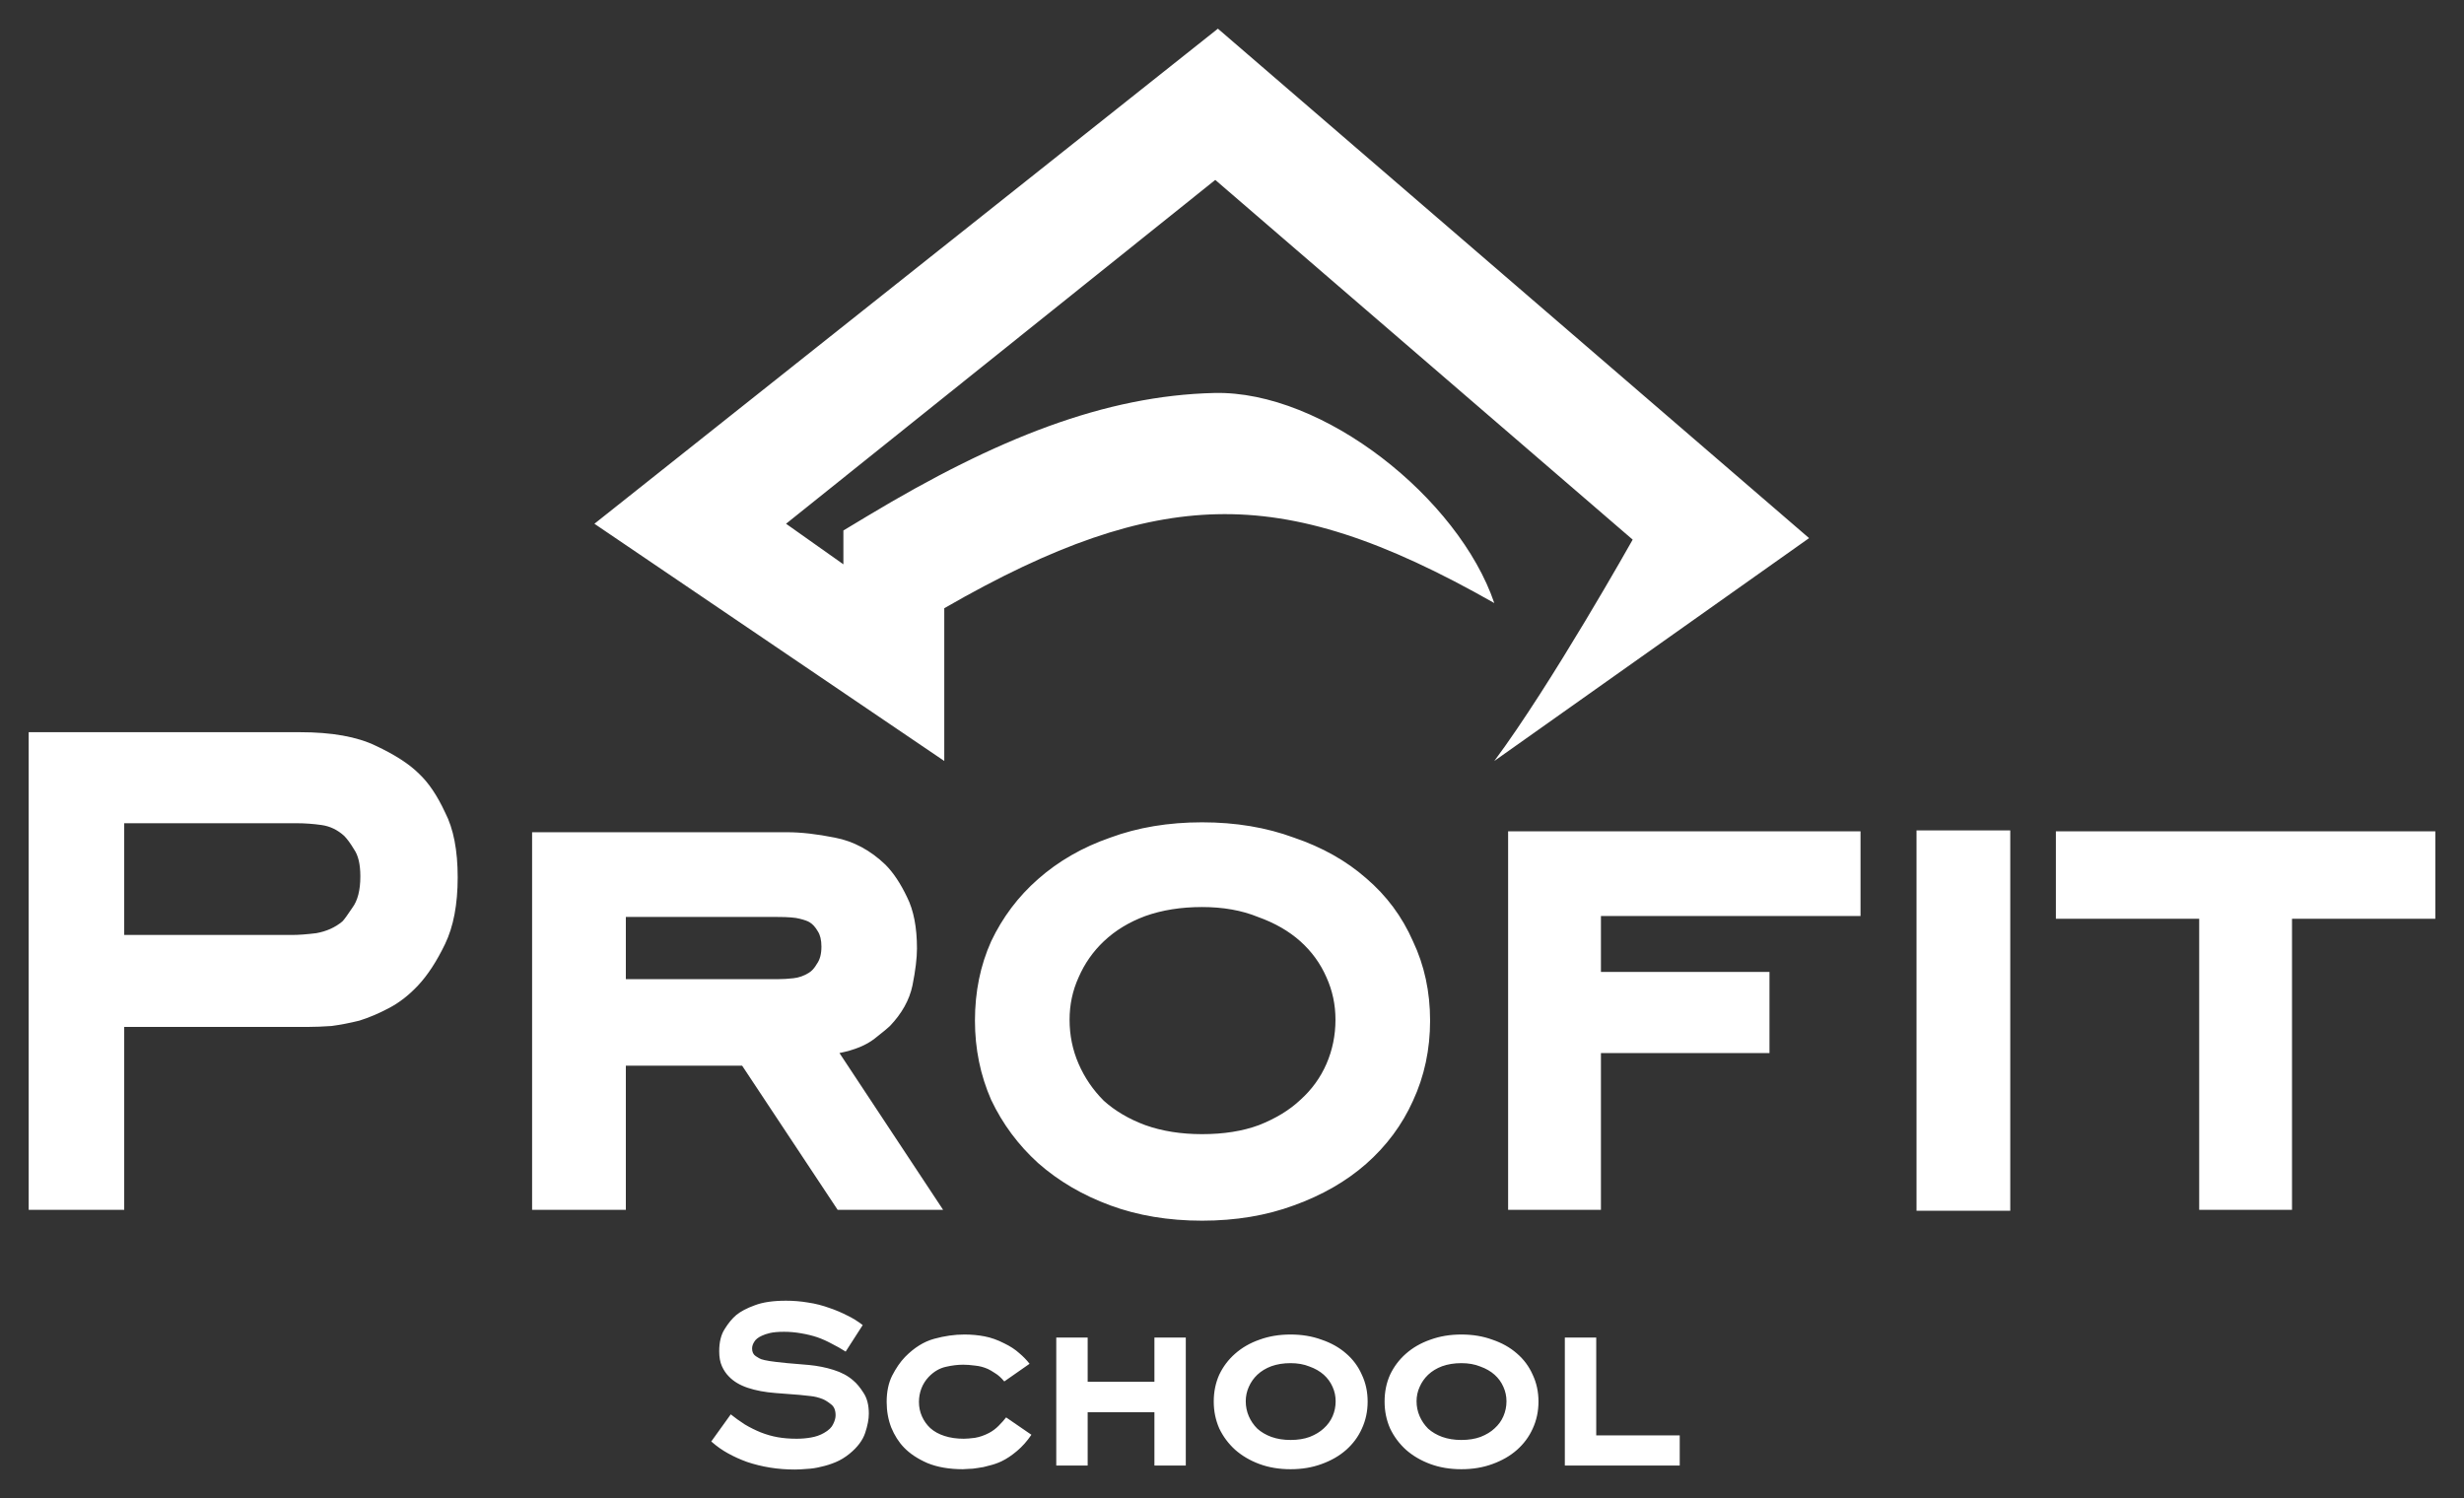
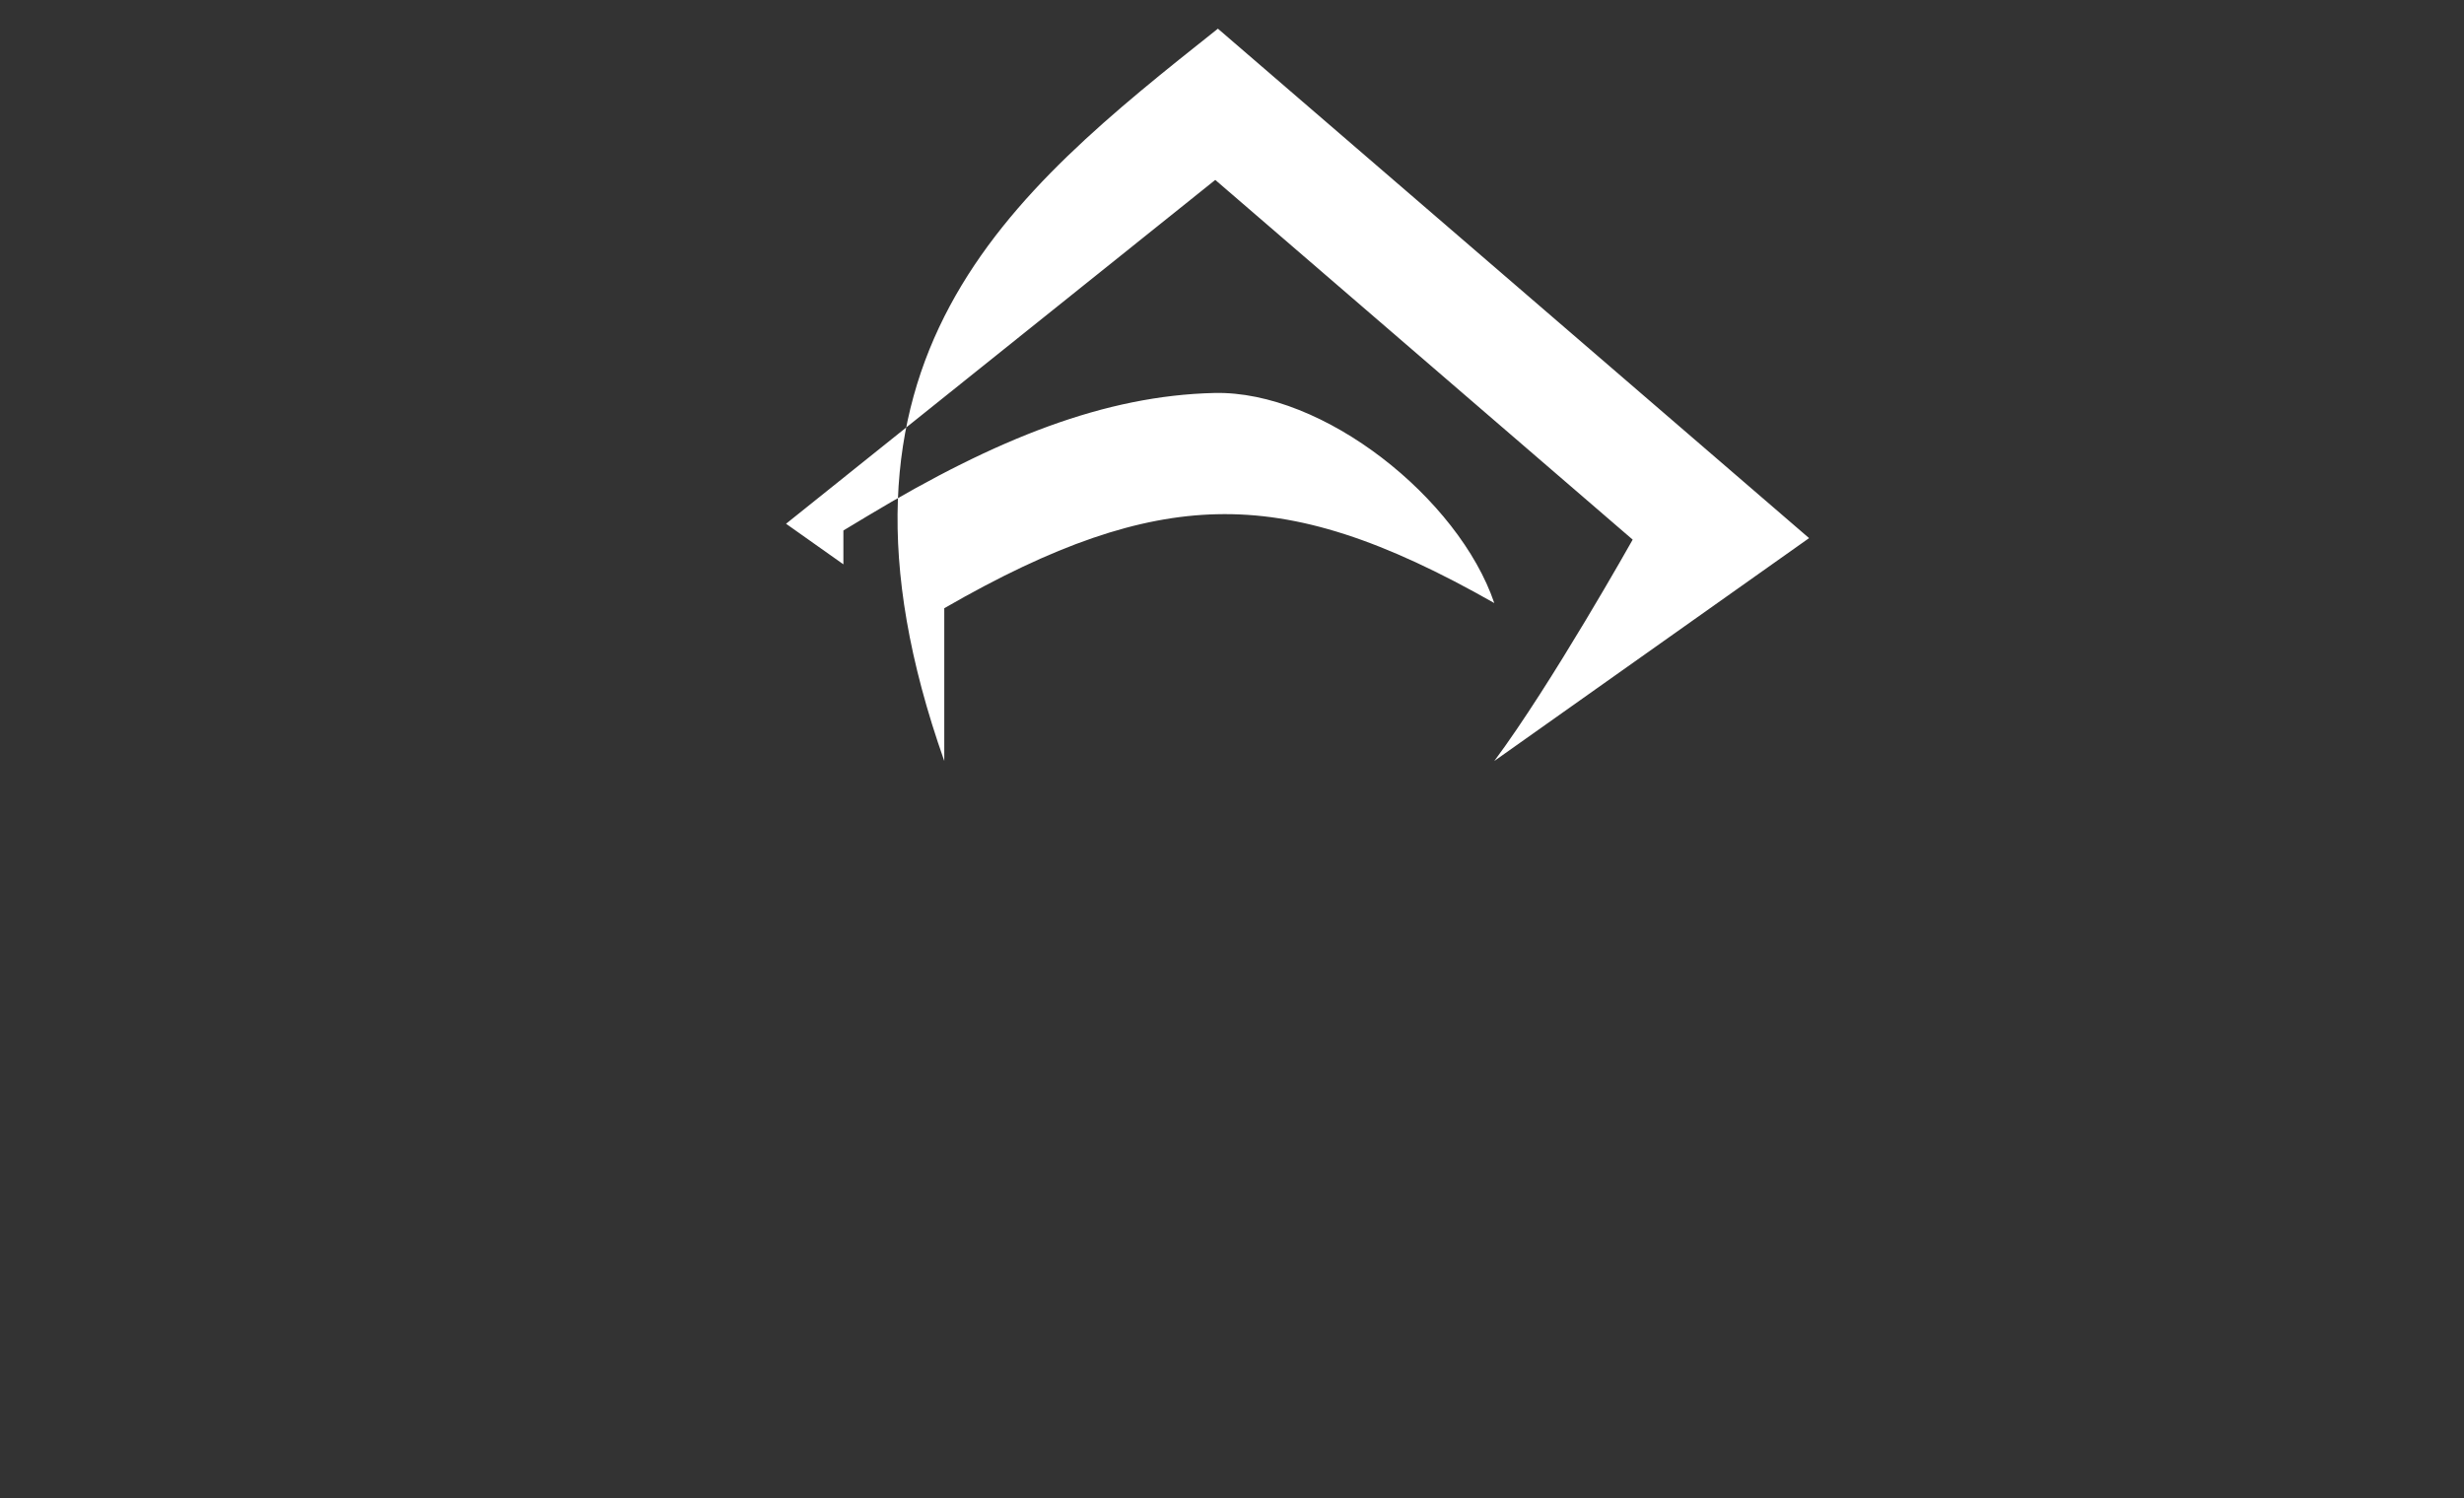
<svg xmlns="http://www.w3.org/2000/svg" viewBox="5865.221 4954.822 85.931 52.252">
  <rect x="5865.221" y="4954.822" width="85.931" height="52.252" fill="#333333" stroke="none" />
-   <path fill="white" stroke="none" fill-opacity="1" stroke-width="1" stroke-opacity="1" font-size-adjust="none" id="tSvgb0a423fbf0" title="Path 2" d="M 5894.713 5001.962 C 5894.557 5001.862 5894.394 5001.77 5894.224 5001.685 C 5894.054 5001.593 5893.888 5001.519 5893.725 5001.462 C 5893.555 5001.405 5893.367 5001.359 5893.161 5001.324 C 5892.956 5001.288 5892.758 5001.271 5892.566 5001.271 C 5892.361 5001.271 5892.198 5001.285 5892.077 5001.313 C 5891.957 5001.342 5891.861 5001.373 5891.79 5001.409 C 5891.663 5001.466 5891.574 5001.536 5891.525 5001.621 C 5891.475 5001.699 5891.45 5001.777 5891.45 5001.855 C 5891.45 5001.976 5891.493 5002.064 5891.578 5002.121 C 5891.663 5002.178 5891.727 5002.213 5891.769 5002.227 C 5891.833 5002.249 5891.929 5002.27 5892.056 5002.291 C 5892.184 5002.312 5892.393 5002.337 5892.683 5002.365 C 5892.935 5002.387 5893.186 5002.408 5893.438 5002.429 C 5893.735 5002.458 5894.019 5002.514 5894.288 5002.599 C 5894.564 5002.684 5894.795 5002.808 5894.979 5002.971 C 5895.099 5003.07 5895.22 5003.216 5895.34 5003.407 C 5895.461 5003.591 5895.521 5003.832 5895.521 5004.13 C 5895.521 5004.321 5895.478 5004.544 5895.393 5004.799 C 5895.308 5005.054 5895.128 5005.295 5894.851 5005.522 C 5894.695 5005.649 5894.532 5005.749 5894.362 5005.819 C 5894.192 5005.89 5894.022 5005.943 5893.852 5005.979 C 5893.689 5006.021 5893.526 5006.046 5893.363 5006.053 C 5893.207 5006.067 5893.066 5006.075 5892.938 5006.075 C 5892.35 5006.075 5891.794 5005.986 5891.27 5005.809 C 5891.036 5005.724 5890.816 5005.625 5890.611 5005.511 C 5890.405 5005.398 5890.21 5005.26 5890.026 5005.097 C 5890.253 5004.781 5890.48 5004.466 5890.706 5004.151 C 5890.855 5004.271 5891.018 5004.388 5891.195 5004.502 C 5891.372 5004.608 5891.557 5004.7 5891.748 5004.778 C 5891.946 5004.856 5892.145 5004.913 5892.343 5004.948 C 5892.541 5004.983 5892.761 5005.001 5893.002 5005.001 C 5893.172 5005.001 5893.339 5004.987 5893.501 5004.959 C 5893.672 5004.93 5893.824 5004.877 5893.958 5004.799 C 5894.121 5004.707 5894.228 5004.604 5894.277 5004.491 C 5894.334 5004.378 5894.362 5004.275 5894.362 5004.183 C 5894.362 5004.006 5894.309 5003.878 5894.203 5003.8 C 5894.097 5003.715 5894.001 5003.655 5893.916 5003.619 C 5893.774 5003.563 5893.633 5003.527 5893.491 5003.513 C 5893.356 5003.499 5893.225 5003.485 5893.098 5003.471 C 5892.821 5003.449 5892.545 5003.428 5892.269 5003.407 C 5891.9 5003.379 5891.578 5003.318 5891.302 5003.226 C 5891.025 5003.134 5890.806 5003.003 5890.643 5002.833 C 5890.543 5002.734 5890.462 5002.613 5890.398 5002.472 C 5890.334 5002.33 5890.303 5002.156 5890.303 5001.951 C 5890.303 5001.632 5890.366 5001.373 5890.494 5001.175 C 5890.621 5000.97 5890.756 5000.807 5890.898 5000.686 C 5891.054 5000.559 5891.27 5000.445 5891.546 5000.346 C 5891.822 5000.24 5892.184 5000.187 5892.63 5000.187 C 5892.892 5000.187 5893.147 5000.208 5893.395 5000.25 C 5893.65 5000.286 5893.912 5000.353 5894.182 5000.452 C 5894.387 5000.523 5894.578 5000.605 5894.756 5000.697 C 5894.94 5000.782 5895.124 5000.895 5895.308 5001.037C 5895.11 5001.345 5894.911 5001.653 5894.713 5001.962Z M 5901.191 5004.863 C 5901.042 5005.083 5900.876 5005.27 5900.691 5005.426 C 5900.507 5005.582 5900.327 5005.703 5900.149 5005.788 C 5900.015 5005.851 5899.873 5005.901 5899.724 5005.936 C 5899.583 5005.979 5899.448 5006.007 5899.32 5006.021 C 5899.2 5006.043 5899.09 5006.053 5898.991 5006.053 C 5898.899 5006.06 5898.835 5006.064 5898.8 5006.064 C 5898.325 5006.064 5897.914 5005.993 5897.567 5005.851 C 5897.227 5005.703 5896.954 5005.522 5896.749 5005.309 C 5896.564 5005.118 5896.416 5004.884 5896.302 5004.608 C 5896.196 5004.332 5896.143 5004.034 5896.143 5003.715 C 5896.143 5003.361 5896.207 5003.056 5896.334 5002.801 C 5896.469 5002.539 5896.617 5002.323 5896.78 5002.153 C 5897.099 5001.827 5897.439 5001.614 5897.801 5001.515 C 5898.162 5001.416 5898.513 5001.366 5898.853 5001.366 C 5899.101 5001.366 5899.335 5001.388 5899.554 5001.43 C 5899.781 5001.473 5900.011 5001.554 5900.245 5001.675 C 5900.451 5001.774 5900.624 5001.887 5900.766 5002.015 C 5900.908 5002.135 5901.028 5002.259 5901.127 5002.387 C 5900.833 5002.592 5900.539 5002.798 5900.245 5003.003 C 5900.139 5002.876 5900.033 5002.78 5899.926 5002.716 C 5899.82 5002.645 5899.735 5002.596 5899.671 5002.567 C 5899.529 5002.504 5899.381 5002.465 5899.225 5002.45 C 5899.069 5002.429 5898.931 5002.419 5898.81 5002.419 C 5898.626 5002.419 5898.424 5002.443 5898.205 5002.493 C 5897.985 5002.543 5897.787 5002.659 5897.609 5002.844 C 5897.496 5002.964 5897.411 5003.099 5897.354 5003.248 C 5897.298 5003.396 5897.269 5003.552 5897.269 5003.715 C 5897.269 5003.899 5897.305 5004.069 5897.376 5004.225 C 5897.446 5004.381 5897.542 5004.516 5897.663 5004.629 C 5897.797 5004.75 5897.964 5004.842 5898.162 5004.905 C 5898.36 5004.969 5898.584 5005.001 5898.832 5005.001 C 5898.931 5005.001 5899.062 5004.99 5899.225 5004.969 C 5899.388 5004.941 5899.551 5004.884 5899.714 5004.799 C 5899.834 5004.735 5899.944 5004.654 5900.043 5004.555 C 5900.149 5004.448 5900.238 5004.349 5900.309 5004.257C 5900.603 5004.459 5900.897 5004.661 5901.191 5004.863Z M 5905.481 5004.076 C 5904.705 5004.076 5903.929 5004.076 5903.153 5004.076 C 5903.153 5004.696 5903.153 5005.316 5903.153 5005.936 C 5902.788 5005.936 5902.423 5005.936 5902.058 5005.936 C 5902.058 5004.448 5902.058 5002.961 5902.058 5001.473 C 5902.423 5001.473 5902.788 5001.473 5903.153 5001.473 C 5903.153 5001.986 5903.153 5002.5 5903.153 5003.014 C 5903.929 5003.014 5904.705 5003.014 5905.481 5003.014 C 5905.481 5002.5 5905.481 5001.986 5905.481 5001.473 C 5905.845 5001.473 5906.21 5001.473 5906.575 5001.473 C 5906.575 5002.961 5906.575 5004.448 5906.575 5005.936 C 5906.21 5005.936 5905.845 5005.936 5905.481 5005.936C 5905.481 5005.316 5905.481 5004.696 5905.481 5004.076Z M 5910.228 5002.365 C 5909.98 5002.365 5909.757 5002.401 5909.559 5002.472 C 5909.368 5002.543 5909.205 5002.642 5909.07 5002.769 C 5908.942 5002.89 5908.843 5003.031 5908.772 5003.194 C 5908.702 5003.35 5908.666 5003.517 5908.666 5003.694 C 5908.666 5003.878 5908.702 5004.052 5908.772 5004.215 C 5908.843 5004.378 5908.942 5004.523 5909.07 5004.65 C 5909.205 5004.771 5909.368 5004.866 5909.559 5004.937 C 5909.757 5005.008 5909.98 5005.044 5910.228 5005.044 C 5910.483 5005.044 5910.707 5005.008 5910.898 5004.937 C 5911.096 5004.859 5911.259 5004.76 5911.387 5004.64 C 5911.521 5004.519 5911.624 5004.378 5911.695 5004.215 C 5911.766 5004.052 5911.801 5003.878 5911.801 5003.694 C 5911.801 5003.517 5911.766 5003.35 5911.695 5003.194 C 5911.624 5003.031 5911.521 5002.89 5911.387 5002.769 C 5911.252 5002.649 5911.086 5002.553 5910.887 5002.482C 5910.696 5002.404 5910.476 5002.365 5910.228 5002.365Z M 5910.228 5006.064 C 5909.832 5006.064 5909.47 5006.004 5909.144 5005.883 C 5908.818 5005.763 5908.535 5005.596 5908.294 5005.384 C 5908.06 5005.171 5907.876 5004.923 5907.741 5004.64 C 5907.614 5004.349 5907.55 5004.038 5907.55 5003.705 C 5907.55 5003.364 5907.614 5003.053 5907.741 5002.769 C 5907.876 5002.486 5908.06 5002.241 5908.294 5002.036 C 5908.535 5001.823 5908.818 5001.66 5909.144 5001.547 C 5909.47 5001.427 5909.832 5001.366 5910.228 5001.366 C 5910.625 5001.366 5910.986 5001.427 5911.312 5001.547 C 5911.645 5001.66 5911.929 5001.82 5912.163 5002.025 C 5912.404 5002.231 5912.588 5002.479 5912.715 5002.769 C 5912.85 5003.053 5912.917 5003.364 5912.917 5003.705 C 5912.917 5004.045 5912.85 5004.36 5912.715 5004.65 C 5912.588 5004.934 5912.404 5005.182 5912.163 5005.394 C 5911.929 5005.6 5911.645 5005.763 5911.312 5005.883C 5910.986 5006.004 5910.625 5006.064 5910.228 5006.064Z M 5916.186 5002.365 C 5915.938 5002.365 5915.715 5002.401 5915.516 5002.472 C 5915.325 5002.543 5915.162 5002.642 5915.027 5002.769 C 5914.9 5002.89 5914.801 5003.031 5914.73 5003.194 C 5914.659 5003.35 5914.623 5003.517 5914.623 5003.694 C 5914.623 5003.878 5914.659 5004.052 5914.73 5004.215 C 5914.801 5004.378 5914.9 5004.523 5915.027 5004.65 C 5915.162 5004.771 5915.325 5004.866 5915.516 5004.937 C 5915.715 5005.008 5915.938 5005.044 5916.186 5005.044 C 5916.441 5005.044 5916.664 5005.008 5916.855 5004.937 C 5917.054 5004.859 5917.217 5004.76 5917.344 5004.64 C 5917.479 5004.519 5917.582 5004.378 5917.652 5004.215 C 5917.723 5004.052 5917.759 5003.878 5917.759 5003.694 C 5917.759 5003.517 5917.723 5003.35 5917.652 5003.194 C 5917.582 5003.031 5917.479 5002.89 5917.344 5002.769 C 5917.21 5002.649 5917.043 5002.553 5916.845 5002.482C 5916.653 5002.404 5916.434 5002.365 5916.186 5002.365Z M 5916.186 5006.064 C 5915.789 5006.064 5915.428 5006.004 5915.102 5005.883 C 5914.776 5005.763 5914.492 5005.596 5914.251 5005.384 C 5914.018 5005.171 5913.833 5004.923 5913.699 5004.64 C 5913.571 5004.349 5913.508 5004.038 5913.508 5003.705 C 5913.508 5003.364 5913.571 5003.053 5913.699 5002.769 C 5913.833 5002.486 5914.018 5002.241 5914.251 5002.036 C 5914.492 5001.823 5914.776 5001.66 5915.102 5001.547 C 5915.428 5001.427 5915.789 5001.366 5916.186 5001.366 C 5916.583 5001.366 5916.944 5001.427 5917.27 5001.547 C 5917.603 5001.66 5917.886 5001.82 5918.12 5002.025 C 5918.361 5002.231 5918.545 5002.479 5918.673 5002.769 C 5918.807 5003.053 5918.875 5003.364 5918.875 5003.705 C 5918.875 5004.045 5918.807 5004.36 5918.673 5004.65 C 5918.545 5004.934 5918.361 5005.182 5918.12 5005.394 C 5917.886 5005.6 5917.603 5005.763 5917.27 5005.883C 5916.944 5006.004 5916.583 5006.064 5916.186 5006.064Z M 5919.794 5001.473 C 5920.159 5001.473 5920.524 5001.473 5920.889 5001.473 C 5920.889 5002.61 5920.889 5003.747 5920.889 5004.884 C 5921.86 5004.884 5922.83 5004.884 5923.801 5004.884 C 5923.801 5005.235 5923.801 5005.586 5923.801 5005.936 C 5922.466 5005.936 5921.13 5005.936 5919.794 5005.936C 5919.794 5004.448 5919.794 5002.961 5919.794 5001.473Z" />
-   <path fill="white" stroke="none" fill-opacity="1" stroke-width="1" stroke-opacity="1" font-size-adjust="none" id="tSvgf4902bf08c" title="Path 3" d="M 5875.4 4987.431 C 5875.63 4987.431 5875.913 4987.41 5876.248 4987.369 C 5876.604 4987.306 5876.908 4987.17 5877.16 4986.96 C 5877.223 4986.897 5877.338 4986.74 5877.505 4986.488 C 5877.694 4986.237 5877.788 4985.87 5877.788 4985.388 C 5877.788 4984.969 5877.715 4984.655 5877.568 4984.445 C 5877.443 4984.236 5877.327 4984.079 5877.223 4983.974 C 5876.992 4983.764 5876.73 4983.639 5876.437 4983.597 C 5876.143 4983.555 5875.85 4983.534 5875.557 4983.534 C 5873.555 4983.534 5871.554 4983.534 5869.553 4983.534 C 5869.553 4984.833 5869.553 4986.132 5869.553 4987.431C 5871.502 4987.431 5873.451 4987.431 5875.4 4987.431Z M 5875.682 4980.359 C 5876.793 4980.359 5877.673 4980.516 5878.323 4980.831 C 5878.993 4981.145 5879.496 4981.47 5879.831 4981.805 C 5880.167 4982.119 5880.471 4982.57 5880.743 4983.157 C 5881.036 4983.722 5881.183 4984.477 5881.183 4985.42 C 5881.183 4986.363 5881.036 4987.138 5880.743 4987.746 C 5880.45 4988.353 5880.135 4988.835 5879.8 4989.192 C 5879.486 4989.527 5879.15 4989.789 5878.794 4989.977 C 5878.438 4990.166 5878.092 4990.313 5877.757 4990.418 C 5877.422 4990.501 5877.097 4990.564 5876.783 4990.606 C 5876.468 4990.627 5876.196 4990.638 5875.965 4990.638 C 5873.828 4990.638 5871.69 4990.638 5869.553 4990.638 C 5869.553 4992.764 5869.553 4994.891 5869.553 4997.018 C 5868.442 4997.018 5867.332 4997.018 5866.221 4997.018 C 5866.221 4991.465 5866.221 4985.912 5866.221 4980.359C 5869.375 4980.359 5872.529 4980.359 5875.682 4980.359Z M 5892.36 4988.972 C 5892.527 4988.972 5892.705 4988.961 5892.894 4988.94 C 5893.083 4988.919 5893.261 4988.856 5893.428 4988.752 C 5893.533 4988.689 5893.627 4988.584 5893.711 4988.437 C 5893.816 4988.291 5893.868 4988.092 5893.868 4987.84 C 5893.868 4987.61 5893.826 4987.431 5893.743 4987.306 C 5893.659 4987.159 5893.564 4987.054 5893.46 4986.991 C 5893.397 4986.949 5893.282 4986.908 5893.114 4986.866 C 5892.967 4986.824 5892.705 4986.803 5892.328 4986.803 C 5890.568 4986.803 5888.808 4986.803 5887.047 4986.803 C 5887.047 4987.526 5887.047 4988.249 5887.047 4988.972C 5888.818 4988.972 5890.589 4988.972 5892.36 4988.972Z M 5891.102 4991.989 C 5889.751 4991.989 5888.399 4991.989 5887.047 4991.989 C 5887.047 4993.666 5887.047 4995.342 5887.047 4997.018 C 5885.958 4997.018 5884.868 4997.018 5883.778 4997.018 C 5883.778 4992.628 5883.778 4988.238 5883.778 4983.848 C 5886.744 4983.848 5889.709 4983.848 5892.674 4983.848 C 5893.156 4983.848 5893.711 4983.911 5894.34 4984.037 C 5894.989 4984.162 5895.576 4984.477 5896.1 4984.98 C 5896.372 4985.252 5896.624 4985.629 5896.854 4986.111 C 5897.085 4986.572 5897.2 4987.17 5897.2 4987.903 C 5897.2 4988.238 5897.148 4988.668 5897.043 4989.192 C 5896.938 4989.695 5896.676 4990.166 5896.257 4990.606 C 5896.194 4990.669 5896.016 4990.816 5895.723 4991.046 C 5895.429 4991.277 5895.021 4991.444 5894.497 4991.549 C 5895.702 4993.372 5896.907 4995.195 5898.112 4997.018 C 5896.886 4997.018 5895.66 4997.018 5894.434 4997.018C 5893.324 4995.342 5892.213 4993.666 5891.102 4991.989Z M 5907.143 4986.457 C 5906.41 4986.457 5905.749 4986.562 5905.163 4986.771 C 5904.597 4986.981 5904.115 4987.274 5903.717 4987.651 C 5903.34 4988.008 5903.046 4988.427 5902.837 4988.909 C 5902.627 4989.37 5902.522 4989.862 5902.522 4990.386 C 5902.522 4990.931 5902.627 4991.444 5902.837 4991.926 C 5903.046 4992.408 5903.34 4992.838 5903.717 4993.215 C 5904.115 4993.571 5904.597 4993.854 5905.163 4994.064 C 5905.749 4994.273 5906.41 4994.378 5907.143 4994.378 C 5907.897 4994.378 5908.557 4994.273 5909.123 4994.064 C 5909.71 4993.833 5910.192 4993.54 5910.569 4993.184 C 5910.967 4992.827 5911.271 4992.408 5911.481 4991.926 C 5911.69 4991.444 5911.795 4990.931 5911.795 4990.386 C 5911.795 4989.862 5911.69 4989.37 5911.481 4988.909 C 5911.271 4988.427 5910.967 4988.008 5910.569 4987.651 C 5910.171 4987.295 5909.678 4987.012 5909.092 4986.803C 5908.526 4986.572 5907.876 4986.457 5907.143 4986.457Z M 5907.143 4997.396 C 5905.969 4997.396 5904.901 4997.217 5903.937 4996.861 C 5902.973 4996.505 5902.135 4996.013 5901.422 4995.384 C 5900.731 4994.755 5900.186 4994.022 5899.788 4993.184 C 5899.411 4992.324 5899.222 4991.402 5899.222 4990.418 C 5899.222 4989.412 5899.411 4988.49 5899.788 4987.651 C 5900.186 4986.813 5900.731 4986.09 5901.422 4985.483 C 5902.135 4984.854 5902.973 4984.372 5903.937 4984.037 C 5904.901 4983.681 5905.969 4983.502 5907.143 4983.502 C 5908.316 4983.502 5909.385 4983.681 5910.349 4984.037 C 5911.334 4984.372 5912.172 4984.844 5912.864 4985.451 C 5913.576 4986.059 5914.121 4986.792 5914.498 4987.651 C 5914.896 4988.49 5915.095 4989.412 5915.095 4990.418 C 5915.095 4991.423 5914.896 4992.356 5914.498 4993.215 C 5914.121 4994.053 5913.576 4994.787 5912.864 4995.415 C 5912.172 4996.023 5911.334 4996.505 5910.349 4996.861C 5909.385 4997.217 5908.316 4997.396 5907.143 4997.396Z M 5921.053 4988.72 C 5923.013 4988.72 5924.972 4988.72 5926.931 4988.72 C 5926.931 4989.663 5926.931 4990.606 5926.931 4991.549 C 5924.972 4991.549 5923.013 4991.549 5921.053 4991.549 C 5921.053 4993.372 5921.053 4995.195 5921.053 4997.018 C 5919.974 4997.018 5918.895 4997.018 5917.816 4997.018 C 5917.816 4992.618 5917.816 4988.217 5917.816 4983.817 C 5921.912 4983.817 5926.009 4983.817 5930.106 4983.817 C 5930.106 4984.802 5930.106 4985.786 5930.106 4986.771 C 5927.088 4986.771 5924.071 4986.771 5921.053 4986.771C 5921.053 4987.421 5921.053 4988.071 5921.053 4988.72Z M 5932.059 4983.785 C 5933.149 4983.785 5934.239 4983.785 5935.328 4983.785 C 5935.328 4988.207 5935.328 4992.628 5935.328 4997.05 C 5934.239 4997.05 5933.149 4997.05 5932.059 4997.05C 5932.059 4992.628 5932.059 4988.207 5932.059 4983.785Z M 5945.154 4997.018 C 5944.075 4997.018 5942.996 4997.018 5941.917 4997.018 C 5941.917 4993.634 5941.917 4990.25 5941.917 4986.866 C 5940.251 4986.866 5938.585 4986.866 5936.919 4986.866 C 5936.919 4985.849 5936.919 4984.833 5936.919 4983.817 C 5941.33 4983.817 5945.741 4983.817 5950.152 4983.817 C 5950.152 4984.833 5950.152 4985.849 5950.152 4986.866 C 5948.486 4986.866 5946.82 4986.866 5945.154 4986.866C 5945.154 4990.25 5945.154 4993.634 5945.154 4997.018Z" />
-   <path fill="white" stroke="none" fill-opacity="1" stroke-width="1" stroke-opacity="1" clip-rule="evenodd" fill-rule="evenodd" font-size-adjust="none" id="tSvgce6fced8df" title="Path 4" d="M 5907.695 4955.822 C 5914.567 4961.745 5921.439 4967.668 5928.312 4973.59 C 5924.652 4976.181 5920.993 4978.772 5917.334 4981.363 C 5919.332 4978.68 5922.16 4973.643 5922.16 4973.643 C 5917.308 4969.461 5912.455 4965.279 5907.603 4961.097 C 5902.613 4965.095 5897.624 4969.092 5892.634 4973.089 C 5893.301 4973.561 5893.968 4974.032 5894.634 4974.504 C 5894.634 4974.111 5894.634 4973.717 5894.634 4973.324 C 5894.919 4973.153 5895.204 4972.981 5895.488 4972.81 C 5899.992 4970.103 5903.764 4968.619 5907.565 4968.528 C 5911.381 4968.436 5916.091 4972.207 5917.334 4975.855 C 5913.471 4973.661 5910.547 4972.687 5907.65 4972.757 C 5904.934 4972.822 5902.012 4973.81 5898.152 4976.035 C 5898.152 4977.811 5898.152 4979.587 5898.152 4981.363 C 5894.085 4978.605 5890.018 4975.847 5885.951 4973.089C 5893.199 4967.333 5900.447 4961.578 5907.695 4955.822Z" />
+   <path fill="white" stroke="none" fill-opacity="1" stroke-width="1" stroke-opacity="1" clip-rule="evenodd" fill-rule="evenodd" font-size-adjust="none" id="tSvgce6fced8df" title="Path 4" d="M 5907.695 4955.822 C 5914.567 4961.745 5921.439 4967.668 5928.312 4973.59 C 5924.652 4976.181 5920.993 4978.772 5917.334 4981.363 C 5919.332 4978.68 5922.16 4973.643 5922.16 4973.643 C 5917.308 4969.461 5912.455 4965.279 5907.603 4961.097 C 5902.613 4965.095 5897.624 4969.092 5892.634 4973.089 C 5893.301 4973.561 5893.968 4974.032 5894.634 4974.504 C 5894.634 4974.111 5894.634 4973.717 5894.634 4973.324 C 5894.919 4973.153 5895.204 4972.981 5895.488 4972.81 C 5899.992 4970.103 5903.764 4968.619 5907.565 4968.528 C 5911.381 4968.436 5916.091 4972.207 5917.334 4975.855 C 5913.471 4973.661 5910.547 4972.687 5907.65 4972.757 C 5904.934 4972.822 5902.012 4973.81 5898.152 4976.035 C 5898.152 4977.811 5898.152 4979.587 5898.152 4981.363 C 5893.199 4967.333 5900.447 4961.578 5907.695 4955.822Z" />
  <defs />
</svg>